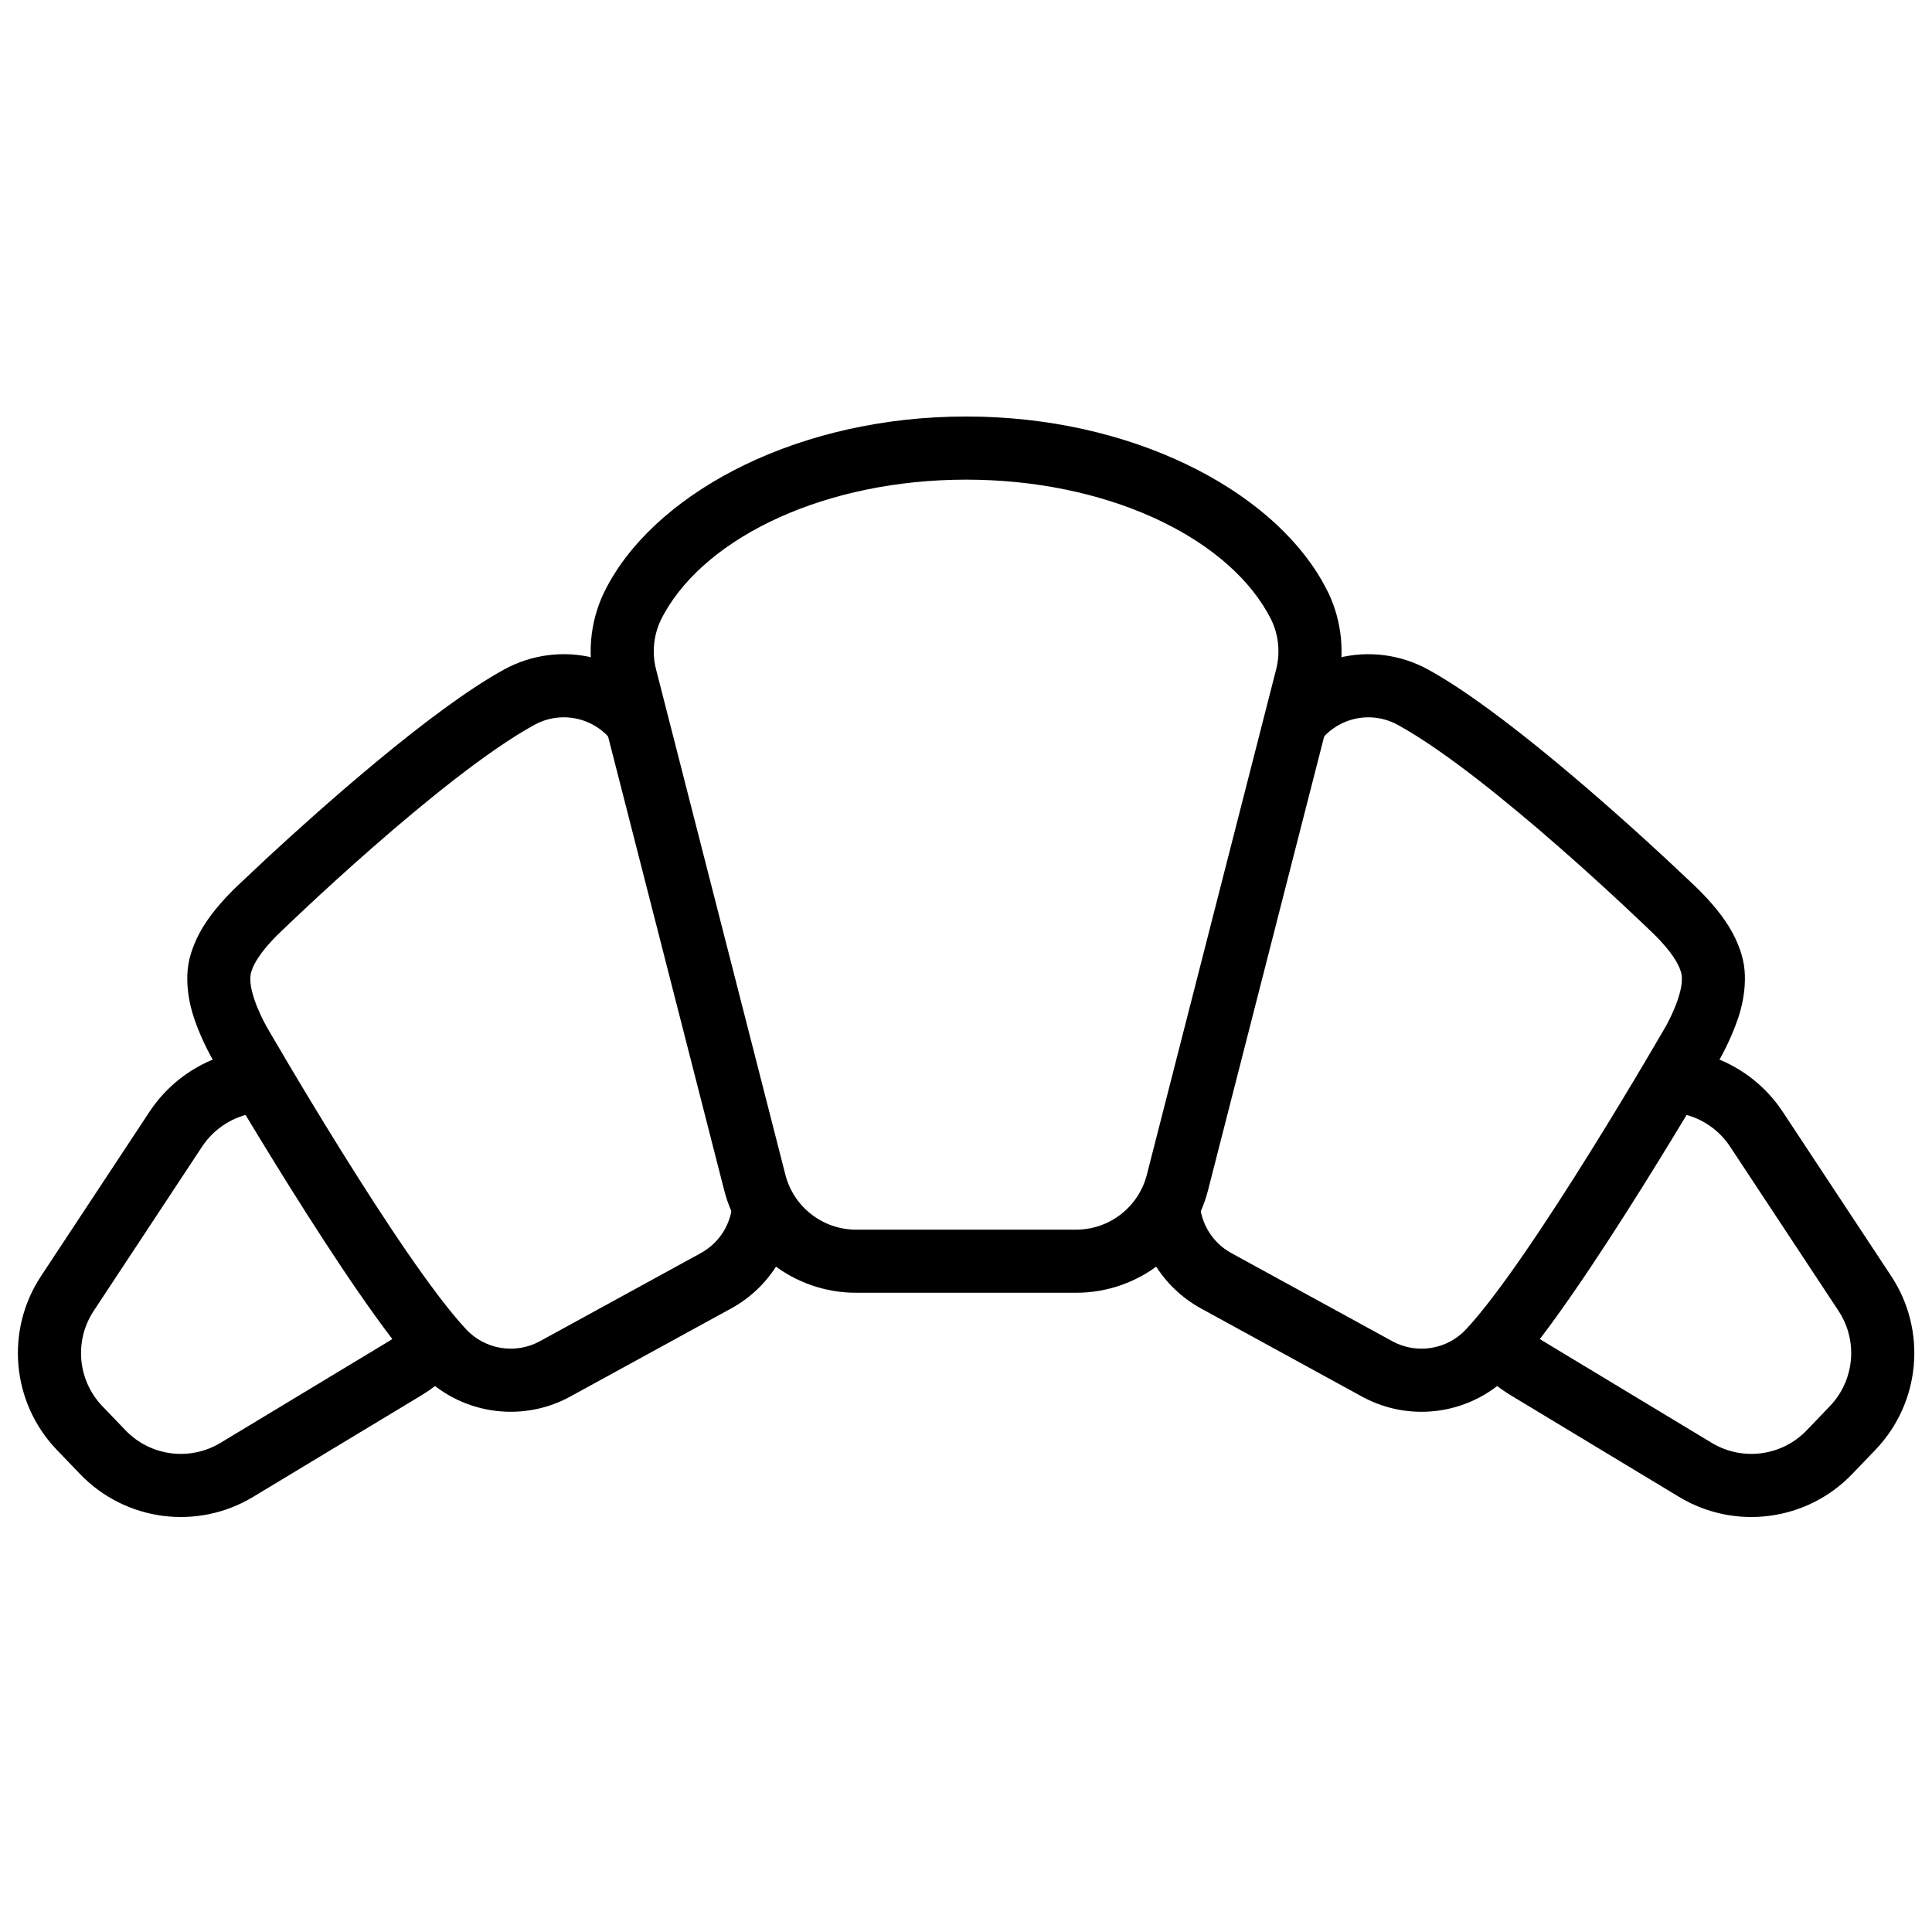
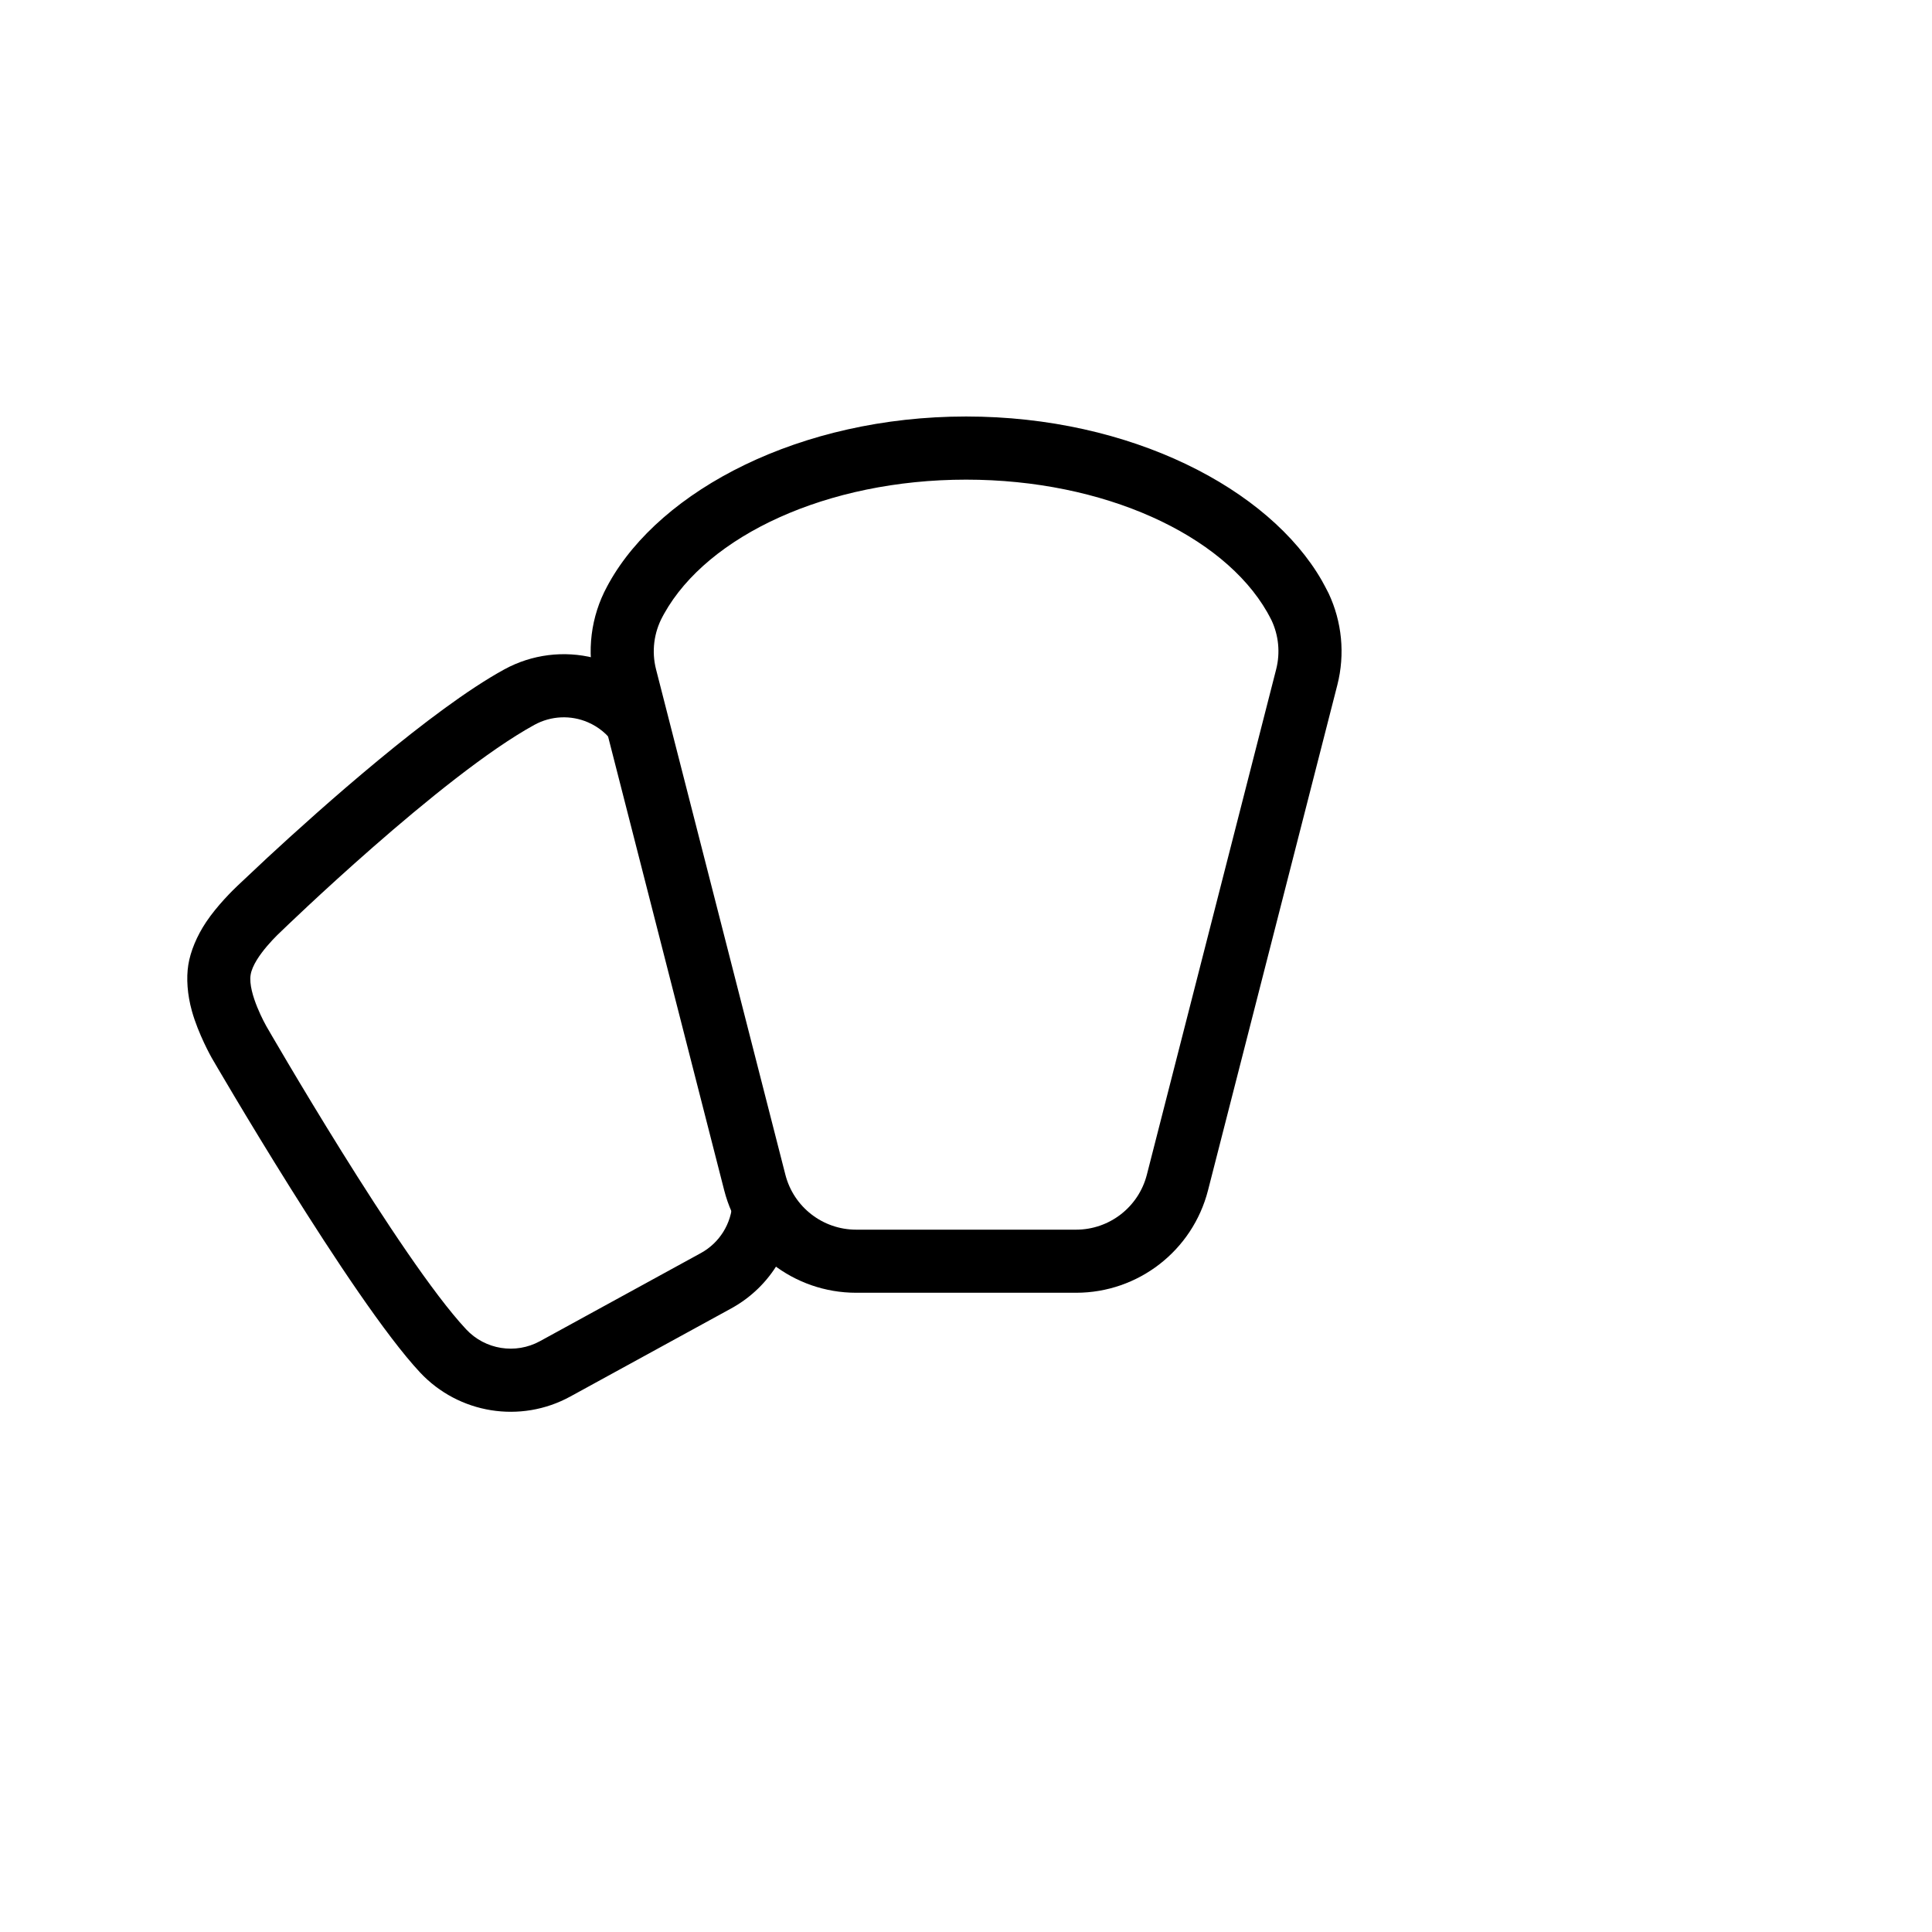
<svg xmlns="http://www.w3.org/2000/svg" width="800px" height="800px" version="1.1" viewBox="144 144 512 512">
  <defs>
    <clipPath id="b">
-       <path d="m148.09 424h112.91v123h-112.91z" />
-     </clipPath>
+       </clipPath>
    <clipPath id="a">
-       <path d="m539 424h112.9v123h-112.9z" />
+       <path d="m539 424v123h-112.9z" />
    </clipPath>
  </defs>
  <g clip-path="url(#b)">
    <path d="m201.49 424.37c1.238 2.125 4.438 7.574 8.797 14.805-5.188 1.109-9.758 4.207-12.719 8.676-9.145 13.859-20.82 31.543-28.73 43.539-5.234 7.926-4.281 18.422 2.297 25.273 2.019 2.098 4.117 4.281 6.137 6.391 6.578 6.852 17.031 8.227 25.164 3.316 12.297-7.418 30.445-18.371 44.656-26.953 0.645-0.387 1.273-0.809 1.855-1.262 2.625 3.414 5.055 6.371 7.223 8.691 1.266 1.348 2.621 2.57 4.051 3.672-0.355 0.316-0.715 0.625-1.094 0.91-1.082 0.836-2.207 1.598-3.387 2.312-14.219 8.582-32.359 19.535-44.664 26.953-14.832 8.949-33.875 6.43-45.867-6.062-2.019-2.098-4.117-4.281-6.137-6.387-11.996-12.492-13.742-31.621-4.195-46.074 7.906-11.992 19.582-29.676 28.738-43.535 4.352-6.586 10.637-11.547 17.875-14.266z" fill-rule="evenodd" />
  </g>
  <g clip-path="url(#a)">
    <path d="m598.57 424.37c7.231 2.719 13.523 7.68 17.871 14.266 9.148 13.859 20.824 31.543 28.742 43.535 9.543 14.453 7.797 33.582-4.203 46.074-2.012 2.106-4.117 4.289-6.129 6.387-11.996 12.492-31.047 15.012-45.879 6.062-12.293-7.418-30.434-18.371-44.652-26.953-1.18-0.715-2.312-1.477-3.391-2.312-0.375-0.285-0.746-0.594-1.098-0.91 1.434-1.102 2.785-2.324 4.047-3.672 2.168-2.32 4.609-5.277 7.223-8.691 0.594 0.453 1.215 0.875 1.859 1.262 14.219 8.582 32.359 19.535 44.66 26.953 8.137 4.91 18.582 3.535 25.168-3.316 2.012-2.109 4.109-4.293 6.129-6.391 6.578-6.852 7.539-17.348 2.305-25.273-7.918-11.996-19.586-29.68-28.742-43.539-2.949-4.469-7.531-7.566-12.707-8.676 4.352-7.231 7.559-12.68 8.797-14.805z" fill-rule="evenodd" />
  </g>
  <path d="m305.41 298.46c-0.098 0.176-0.461 0.836-0.539 0.988-4.281 7.914-5.484 17.238-3.211 26.102 9.312 36.406 26.664 104.2 34.262 133.9 4.086 15.977 18.473 27.145 34.965 27.145h58.285c16.484 0 30.871-11.168 34.961-27.137 7.602-29.703 24.953-97.5 34.27-133.91 2.094-8.199 1.227-16.789-2.305-24.305-0.332-0.699-1.543-2.945-1.793-3.379-13.977-24.363-50.664-43.488-94.277-43.488-43.953 0-80.855 19.438-94.617 44.082zm14.605 8.156c-0.074 0.137-0.363 0.66-0.426 0.781-2.297 4.246-2.949 9.246-1.727 14 9.312 36.406 26.664 104.21 34.27 133.91 2.191 8.566 9.906 14.566 18.754 14.566h58.285c8.84 0 16.566-6 18.758-14.566 7.594-29.691 24.945-97.5 34.262-133.91 1.129-4.398 0.664-9-1.23-13.031-0.215-0.457-1.004-1.895-1.164-2.176-11.73-20.441-43.164-35.078-79.77-35.078-36.855 0-68.469 14.836-80.012 35.504z" fill-rule="evenodd" />
  <path d="m206.98 378.7 7.887-7.41c14.02-12.977 43.578-39.387 62.762-49.883 7.34-4.023 15.871-5.055 23.848-3.035 0.164 2.113 0.5 4.223 1.031 6.309l4.195 16.387c-1.691-2.449-4.047-4.418-6.859-5.637-4.574-1.988-9.809-1.746-14.188 0.645-24.605 13.469-67.051 54.652-67.051 54.652s-7.394 6.68-8.184 11.605c-0.793 4.918 4.144 13.586 4.144 13.586s35.516 61.688 52.969 80.367c5.035 5.391 13.086 6.68 19.559 3.141 11.891-6.512 30.734-16.828 42.633-23.344 5.023-2.75 8.102-7.867 8.375-13.359 2.512 6.465 6.785 11.941 12.176 15.93-2.934 4.961-7.188 9.191-12.52 12.105-11.891 6.508-30.746 16.824-42.633 23.344-13.172 7.211-29.559 4.57-39.816-6.398-18.141-19.422-55.246-83.438-55.246-83.438-0.012-0.027-0.02-0.043-0.035-0.07 0 0-3.473-6.144-5.176-12.277-1.211-4.34-1.512-8.707-0.945-12.242 0.566-3.531 2.227-7.59 4.727-11.332 2.934-4.383 7.027-8.391 8.34-9.637l-0.016 0.008z" fill-rule="evenodd" />
-   <path d="m593.07 378.71c1.316 1.246 5.41 5.254 8.34 9.637 2.512 3.742 4.172 7.801 4.738 11.332 0.566 3.535 0.258 7.902-0.945 12.242-1.711 6.133-5.184 12.277-5.184 12.277-0.012 0.027-0.027 0.043-0.035 0.07 0 0-37.109 64.016-55.25 83.438-10.246 10.969-26.633 13.609-39.805 6.398-11.898-6.519-30.742-16.836-42.645-23.344-5.32-2.914-9.574-7.144-12.508-12.105 5.383-3.988 9.656-9.465 12.164-15.93 0.277 5.492 3.356 10.609 8.383 13.359 11.891 6.516 30.738 16.832 42.637 23.344 6.465 3.539 14.52 2.25 19.551-3.141 17.453-18.68 52.977-80.367 52.977-80.367s4.934-8.668 4.144-13.586c-0.793-4.926-8.195-11.605-8.195-11.605s-42.445-41.184-67.051-54.652c-4.375-2.391-9.609-2.633-14.184-0.645-2.805 1.219-5.168 3.188-6.863 5.637l4.195-16.387c0.535-2.086 0.879-4.195 1.031-6.309 7.988-2.019 16.516-0.988 23.852 3.035 19.18 10.496 48.738 36.906 62.762 49.883l7.891 7.41 0.02 0.016z" fill-rule="evenodd" />
</svg>